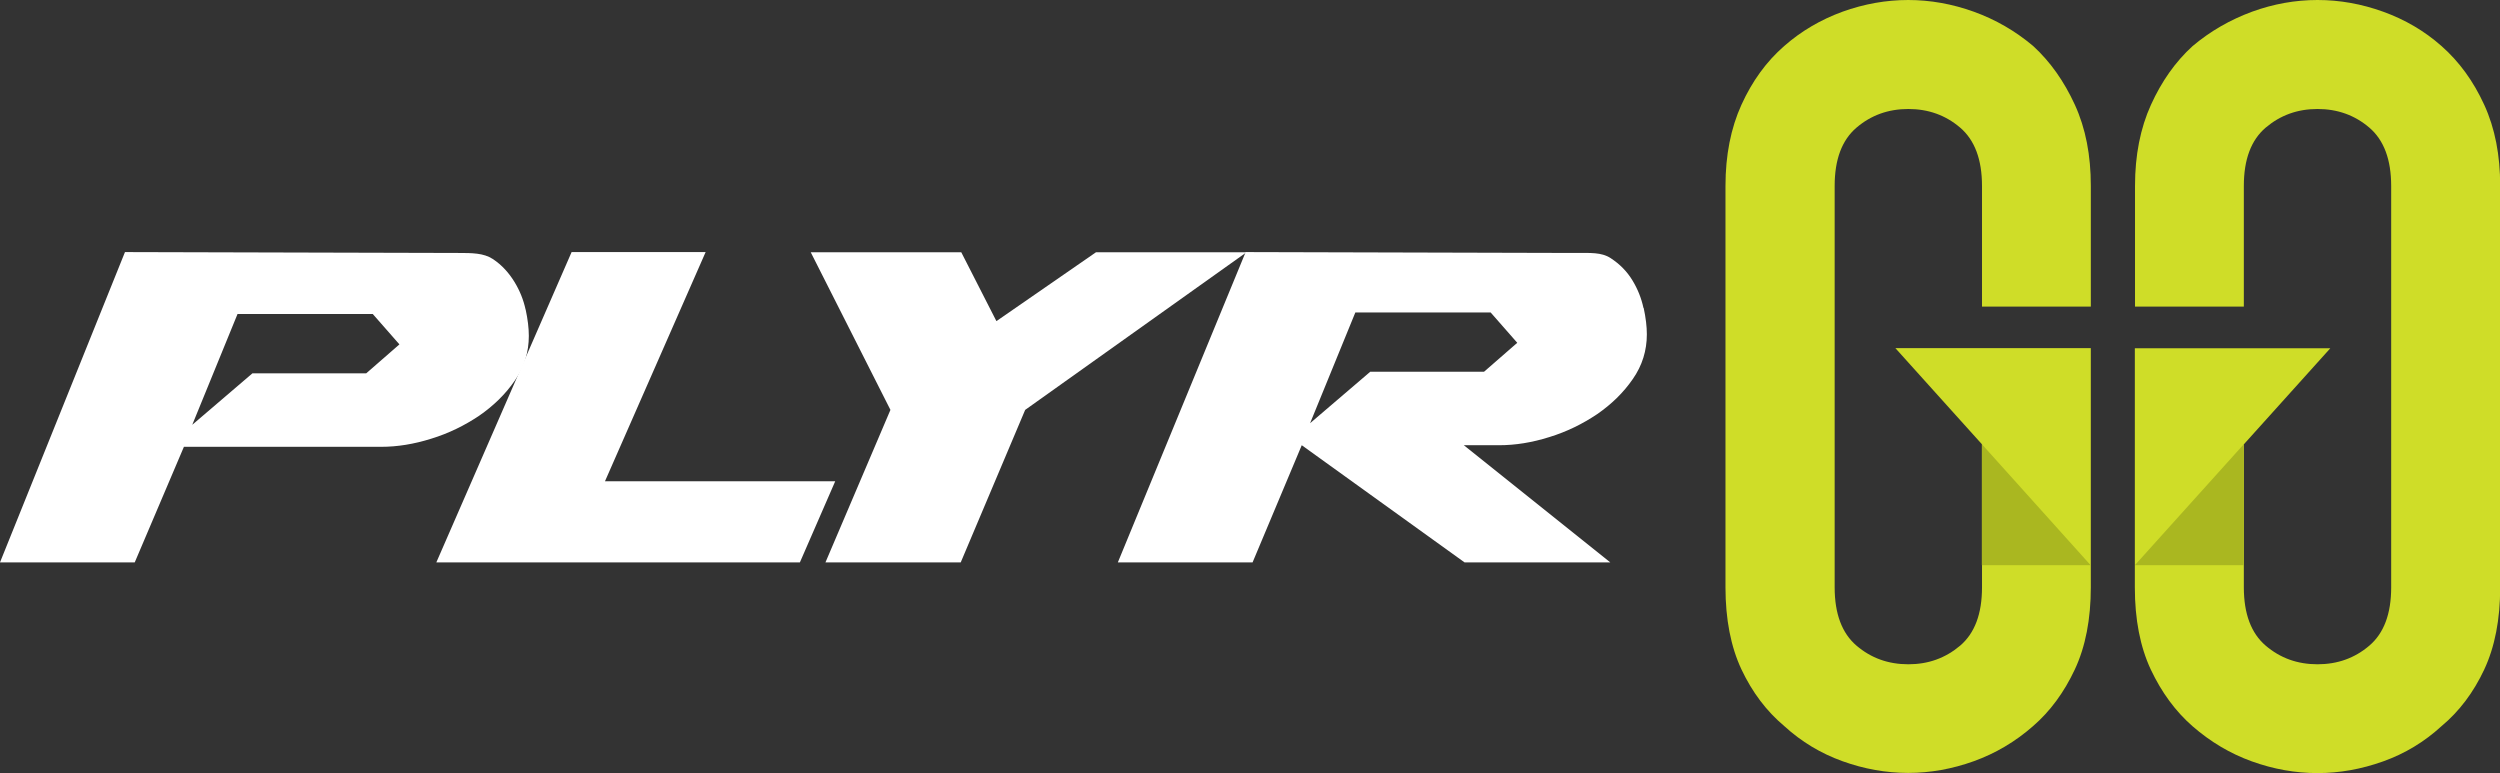
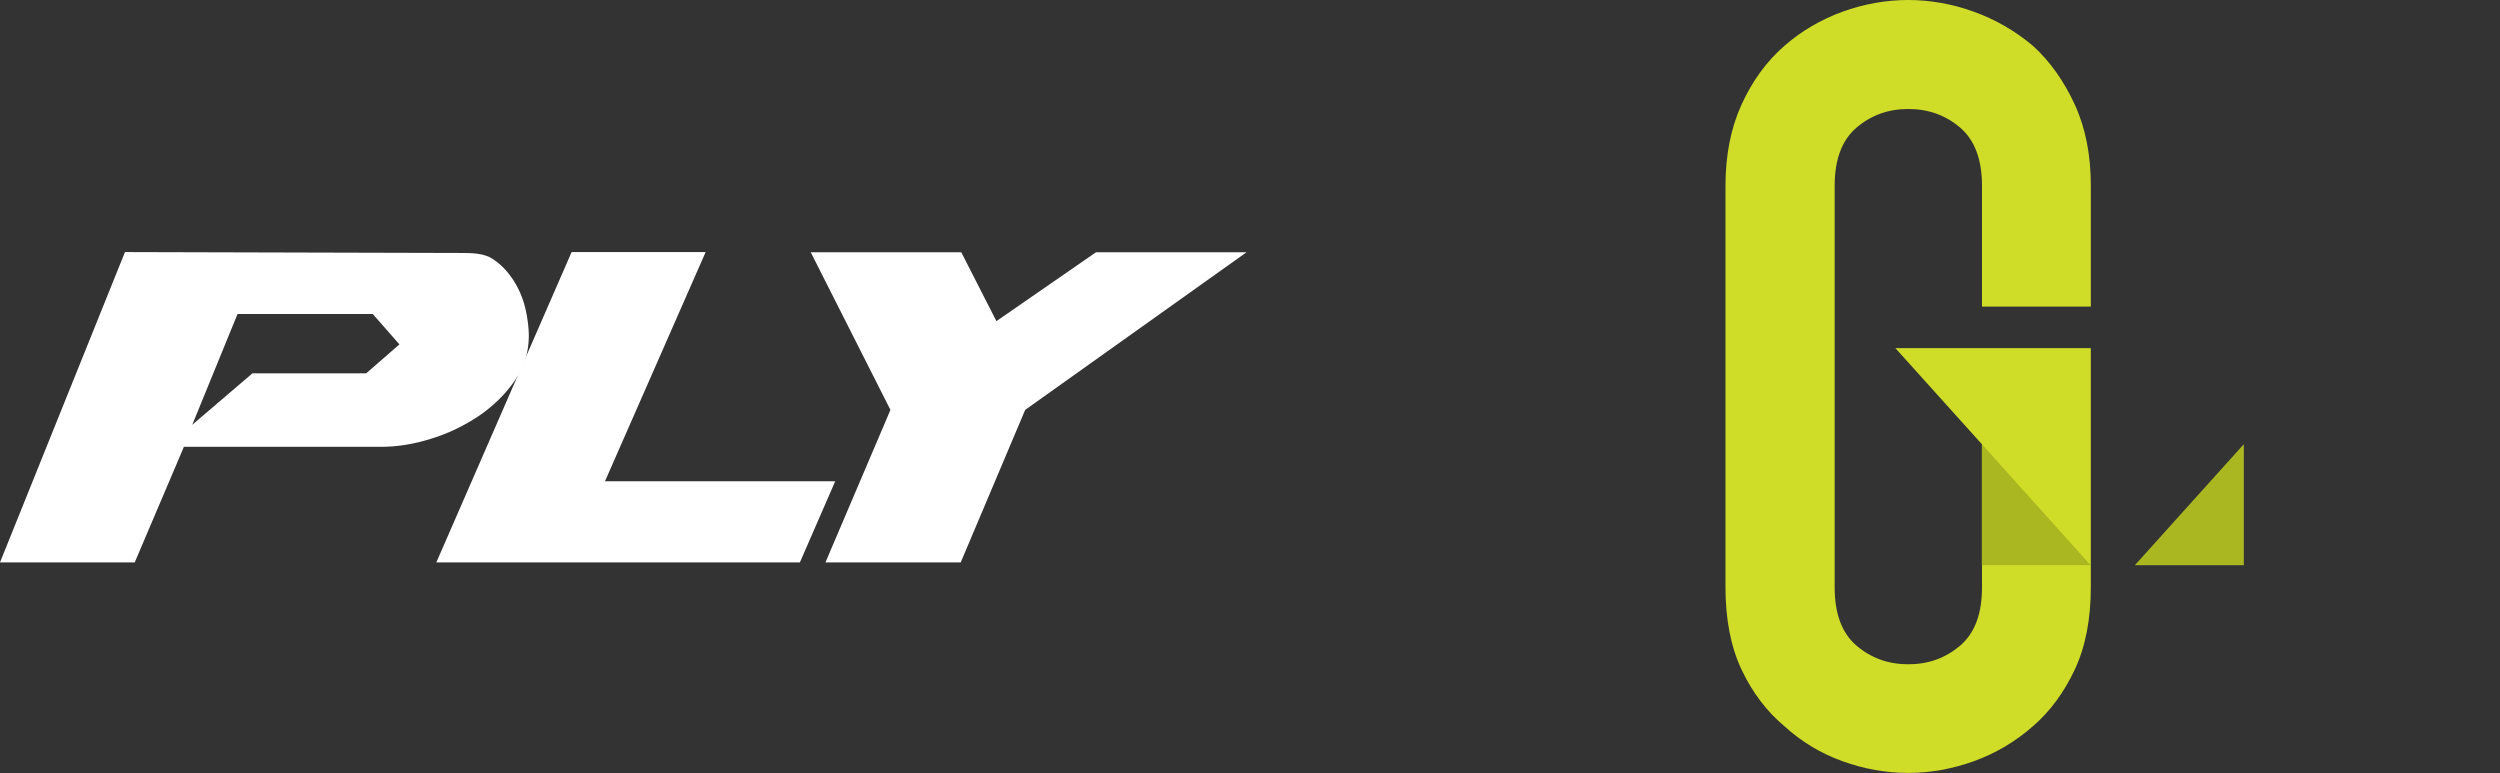
<svg xmlns="http://www.w3.org/2000/svg" id="Layer_2" data-name="Layer 2" viewBox="0 0 140.83 43.55">
  <rect x="0" y="0" width="140.83" height="43.55" fill="#333333" stroke="none" />
  <defs>
    <style>
      .cls-1 {
        fill: #cfdd28;
      }

      .cls-2 {
        fill: #fff;
      }

      .cls-3 {
        fill: #aab720;
      }
    </style>
  </defs>
  <g id="Layer_1-2" data-name="Layer 1">
    <g>
      <g>
        <path class="cls-2" d="M45.07,31.68h-20.49l7.62-17.48h7.55l-5.67,12.91h12.97l-1.99,4.57Z" />
        <path class="cls-2" d="M46.5,31.68l3.66-8.59-4.49-8.88h8.48l1.98,3.88,5.61-3.88h8.48l-12.47,8.88-3.63,8.59h-7.62Z" />
        <path class="cls-2" d="M29.61,17.45c-.12-.56-.33-1.08-.63-1.57-.3-.49-.7-.95-1.22-1.29-.52-.34-1.17-.34-1.96-.34l-18.76-.05L0,31.68h7.59l2.77-6.51h11.12c.9,0,1.84-.15,2.82-.46.98-.3,1.87-.74,2.69-1.29.81-.56,1.48-1.21,2.01-1.98.53-.76.79-1.6.79-2.52,0-.44-.06-.93-.18-1.49ZM20.63,21.03h-6.41l-3.39,2.9,2.55-6.24h7.62l1.5,1.71-1.87,1.63Z" />
-         <path class="cls-2" d="M92.58,17.35c-.12-.56-.33-1.08-.63-1.57-.3-.49-.7-.9-1.22-1.24-.52-.34-1.17-.29-1.96-.29l-18.6-.05-7.2,17.48h7.59l2.77-6.6,9.17,6.6h8.21l-8.25-6.6h2c.9,0,1.84-.15,2.82-.46.98-.3,1.87-.74,2.69-1.29.81-.56,1.48-1.21,2.01-1.98.53-.76.79-1.6.79-2.52,0-.44-.06-.93-.18-1.49ZM83.6,20.94h-6.41l-3.39,2.9,2.55-6.24h7.62l1.5,1.71-1.87,1.63Z" />
      </g>
      <g>
        <g>
          <path class="cls-1" d="M111.64,25.02l-4.87-5.41h11.01v13.47c0,1.8-.3,3.35-.9,4.63-.6,1.28-1.38,2.35-2.35,3.19-1,.88-2.12,1.54-3.34,1.98-1.22.44-2.46.66-3.7.66s-2.48-.22-3.7-.66-2.32-1.1-3.28-1.98c-1-.84-1.8-1.9-2.41-3.19-.6-1.28-.9-2.83-.9-4.63V10.47c0-1.72.3-3.25.9-4.57s1.4-2.43,2.41-3.31c.96-.84,2.05-1.48,3.28-1.93,1.22-.44,2.46-.66,3.7-.66s2.48.22,3.7.66c1.22.44,2.33,1.08,3.34,1.93.96.88,1.74,1.98,2.35,3.31s.9,2.85.9,4.57v6.8h-6.13v-6.8c0-1.48-.41-2.58-1.23-3.28-.82-.7-1.79-1.05-2.92-1.05s-2.1.35-2.92,1.05c-.82.7-1.23,1.79-1.23,3.28v22.62c0,1.48.41,2.58,1.23,3.28.82.7,1.79,1.05,2.92,1.05s2.09-.35,2.92-1.05c.82-.7,1.23-1.79,1.23-3.28v-8.06Z" />
          <polygon class="cls-3" points="111.64 25.02 117.77 31.84 111.64 31.84 111.64 25.02" />
        </g>
        <g>
-           <path class="cls-1" d="M126.4,26.76v6.33c0,1.48.41,2.58,1.23,3.28.82.7,1.79,1.05,2.92,1.05s2.1-.35,2.92-1.05c.82-.7,1.23-1.79,1.23-3.28V10.47c0-1.48-.41-2.58-1.23-3.28-.82-.7-1.79-1.05-2.92-1.05s-2.09.35-2.92,1.05c-.82.7-1.23,1.79-1.23,3.28v6.8h-6.13v-6.8c0-1.72.3-3.25.9-4.57s1.38-2.43,2.35-3.31c1-.84,2.12-1.48,3.34-1.93C128.07.22,129.3,0,130.55,0s2.48.22,3.7.66c1.22.44,2.32,1.08,3.28,1.93,1,.88,1.8,1.98,2.41,3.31s.9,2.85.9,4.57v22.62c0,1.8-.3,3.35-.9,4.63-.6,1.28-1.4,2.35-2.41,3.19-.96.88-2.05,1.54-3.28,1.98s-2.46.66-3.7.66-2.48-.22-3.7-.66c-1.22-.44-2.33-1.1-3.34-1.98-.96-.84-1.74-1.9-2.35-3.19-.6-1.28-.9-2.83-.9-4.63v-13.47h11.01s-4.87,5.41-4.87,5.41v1.73Z" />
          <polygon class="cls-3" points="126.4 25.02 120.26 31.84 126.4 31.84 126.4 25.02" />
        </g>
      </g>
    </g>
  </g>
</svg>